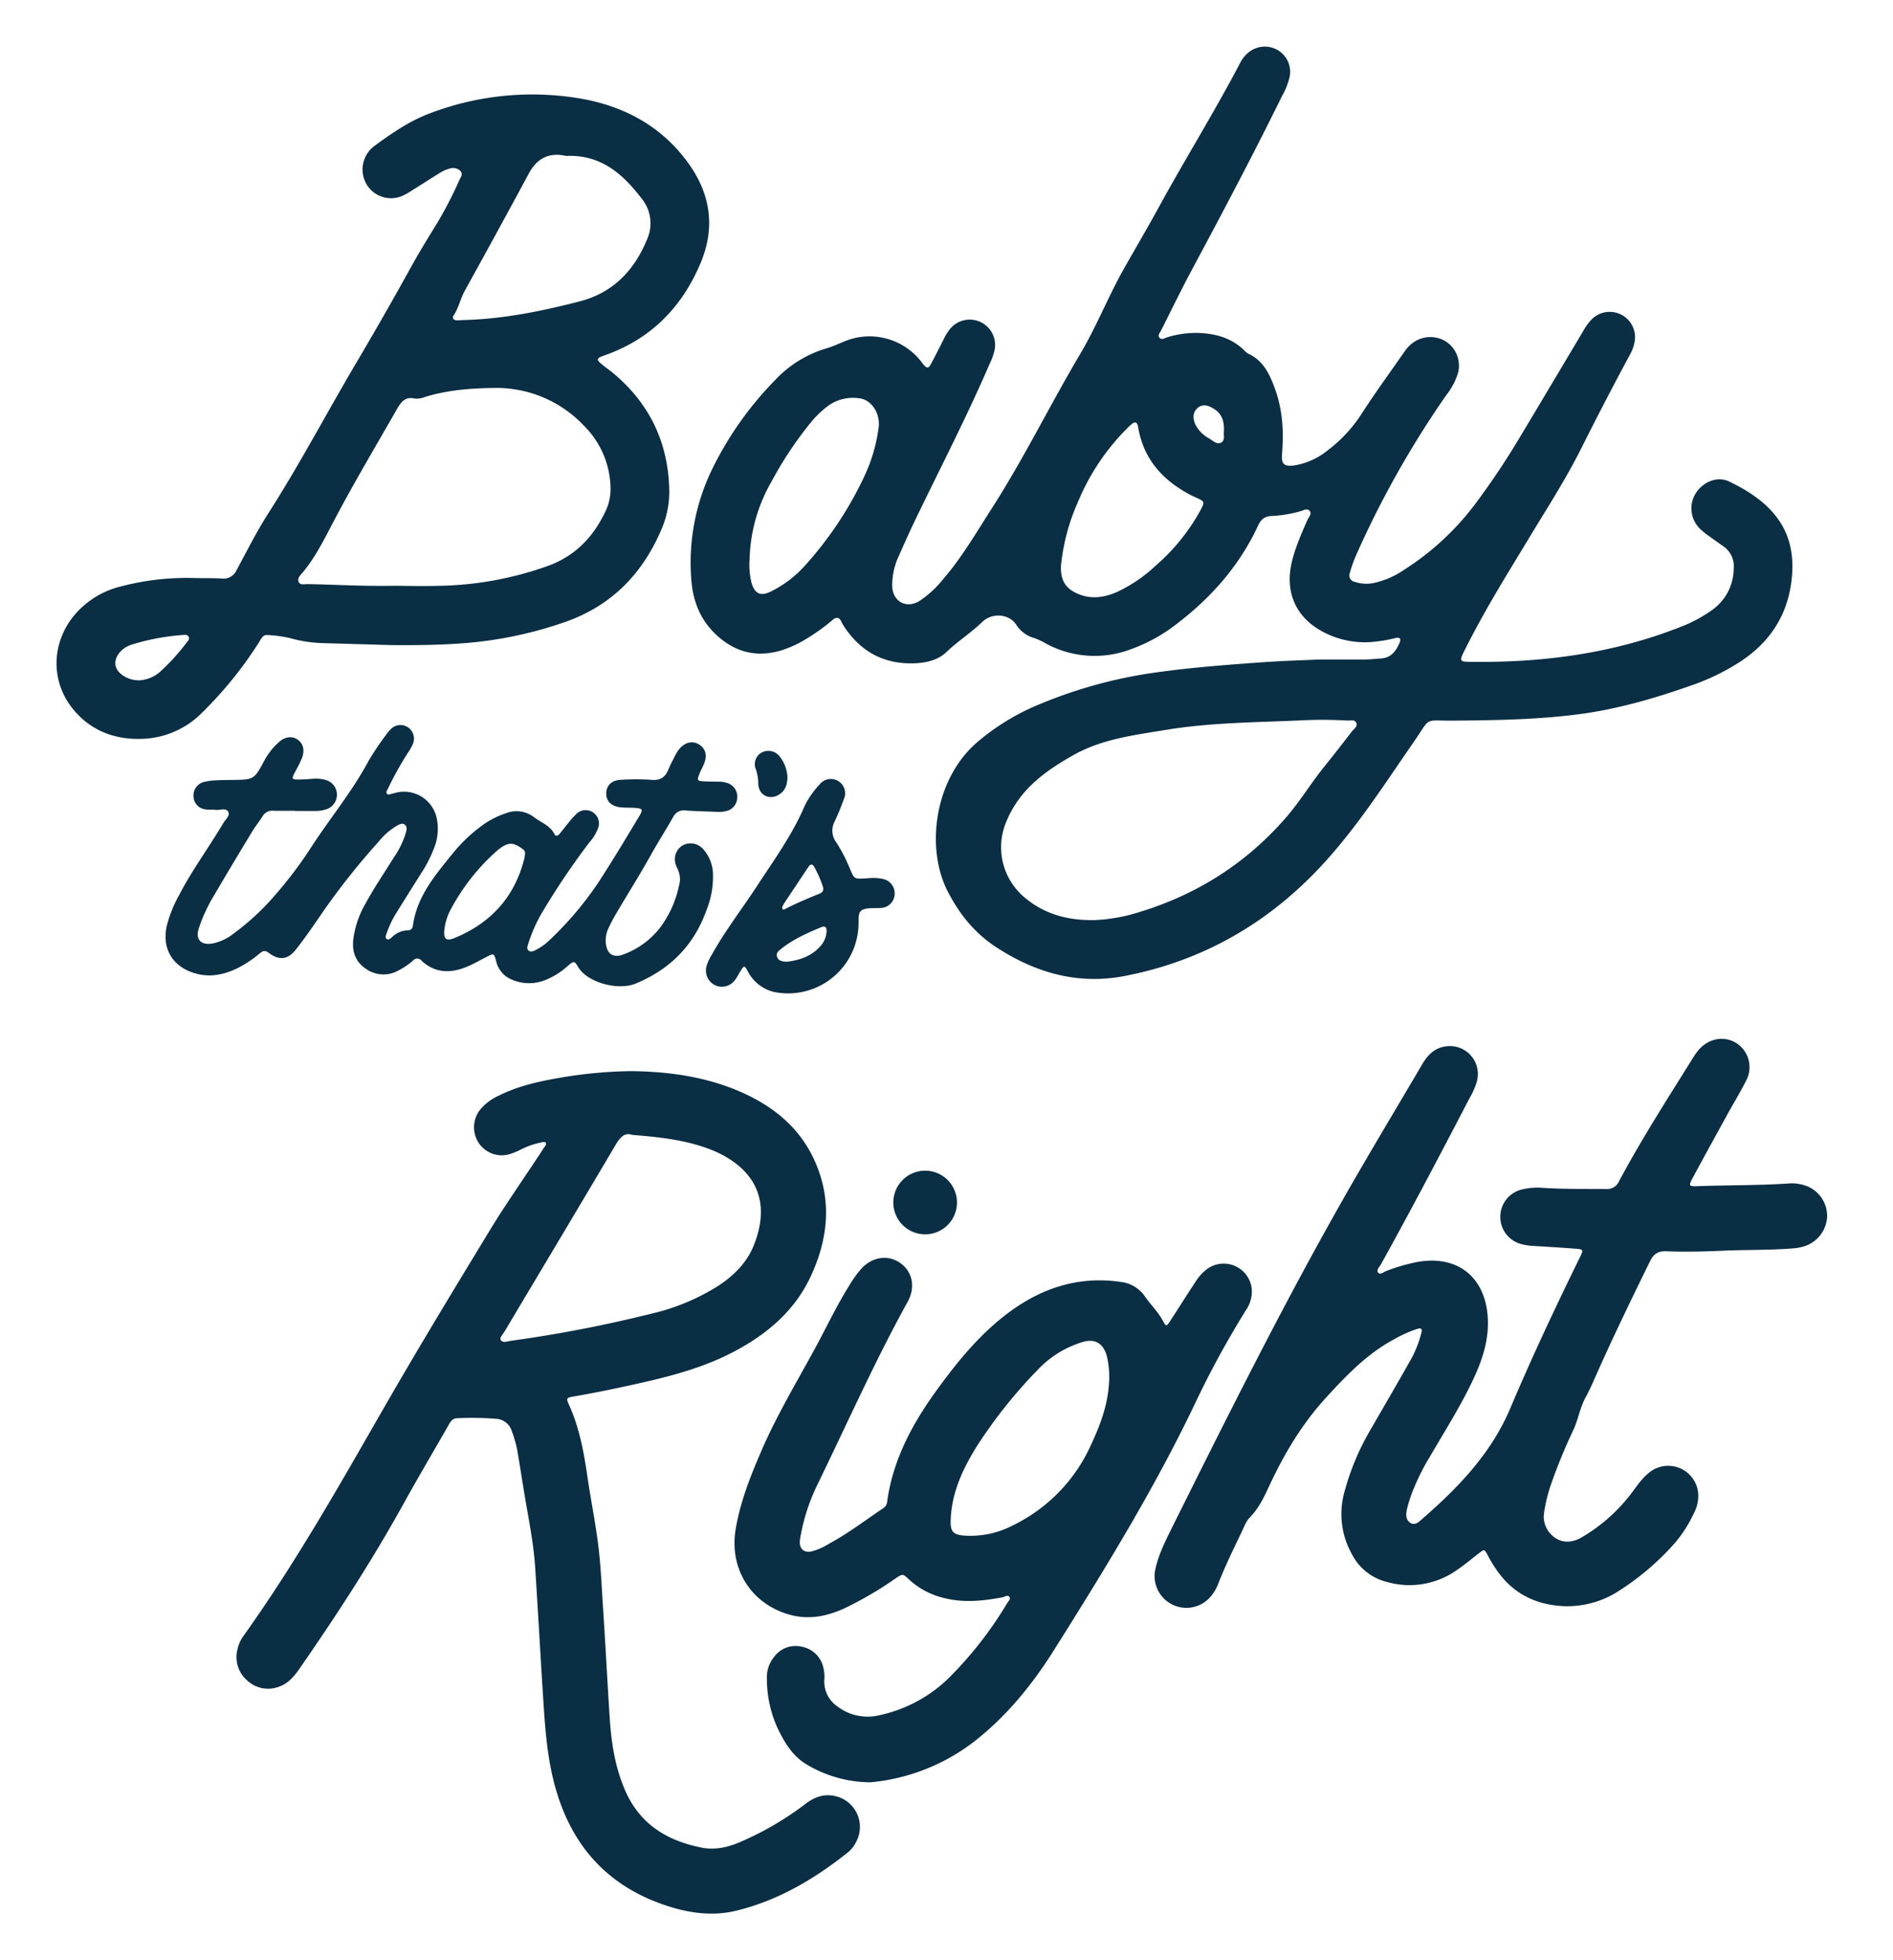
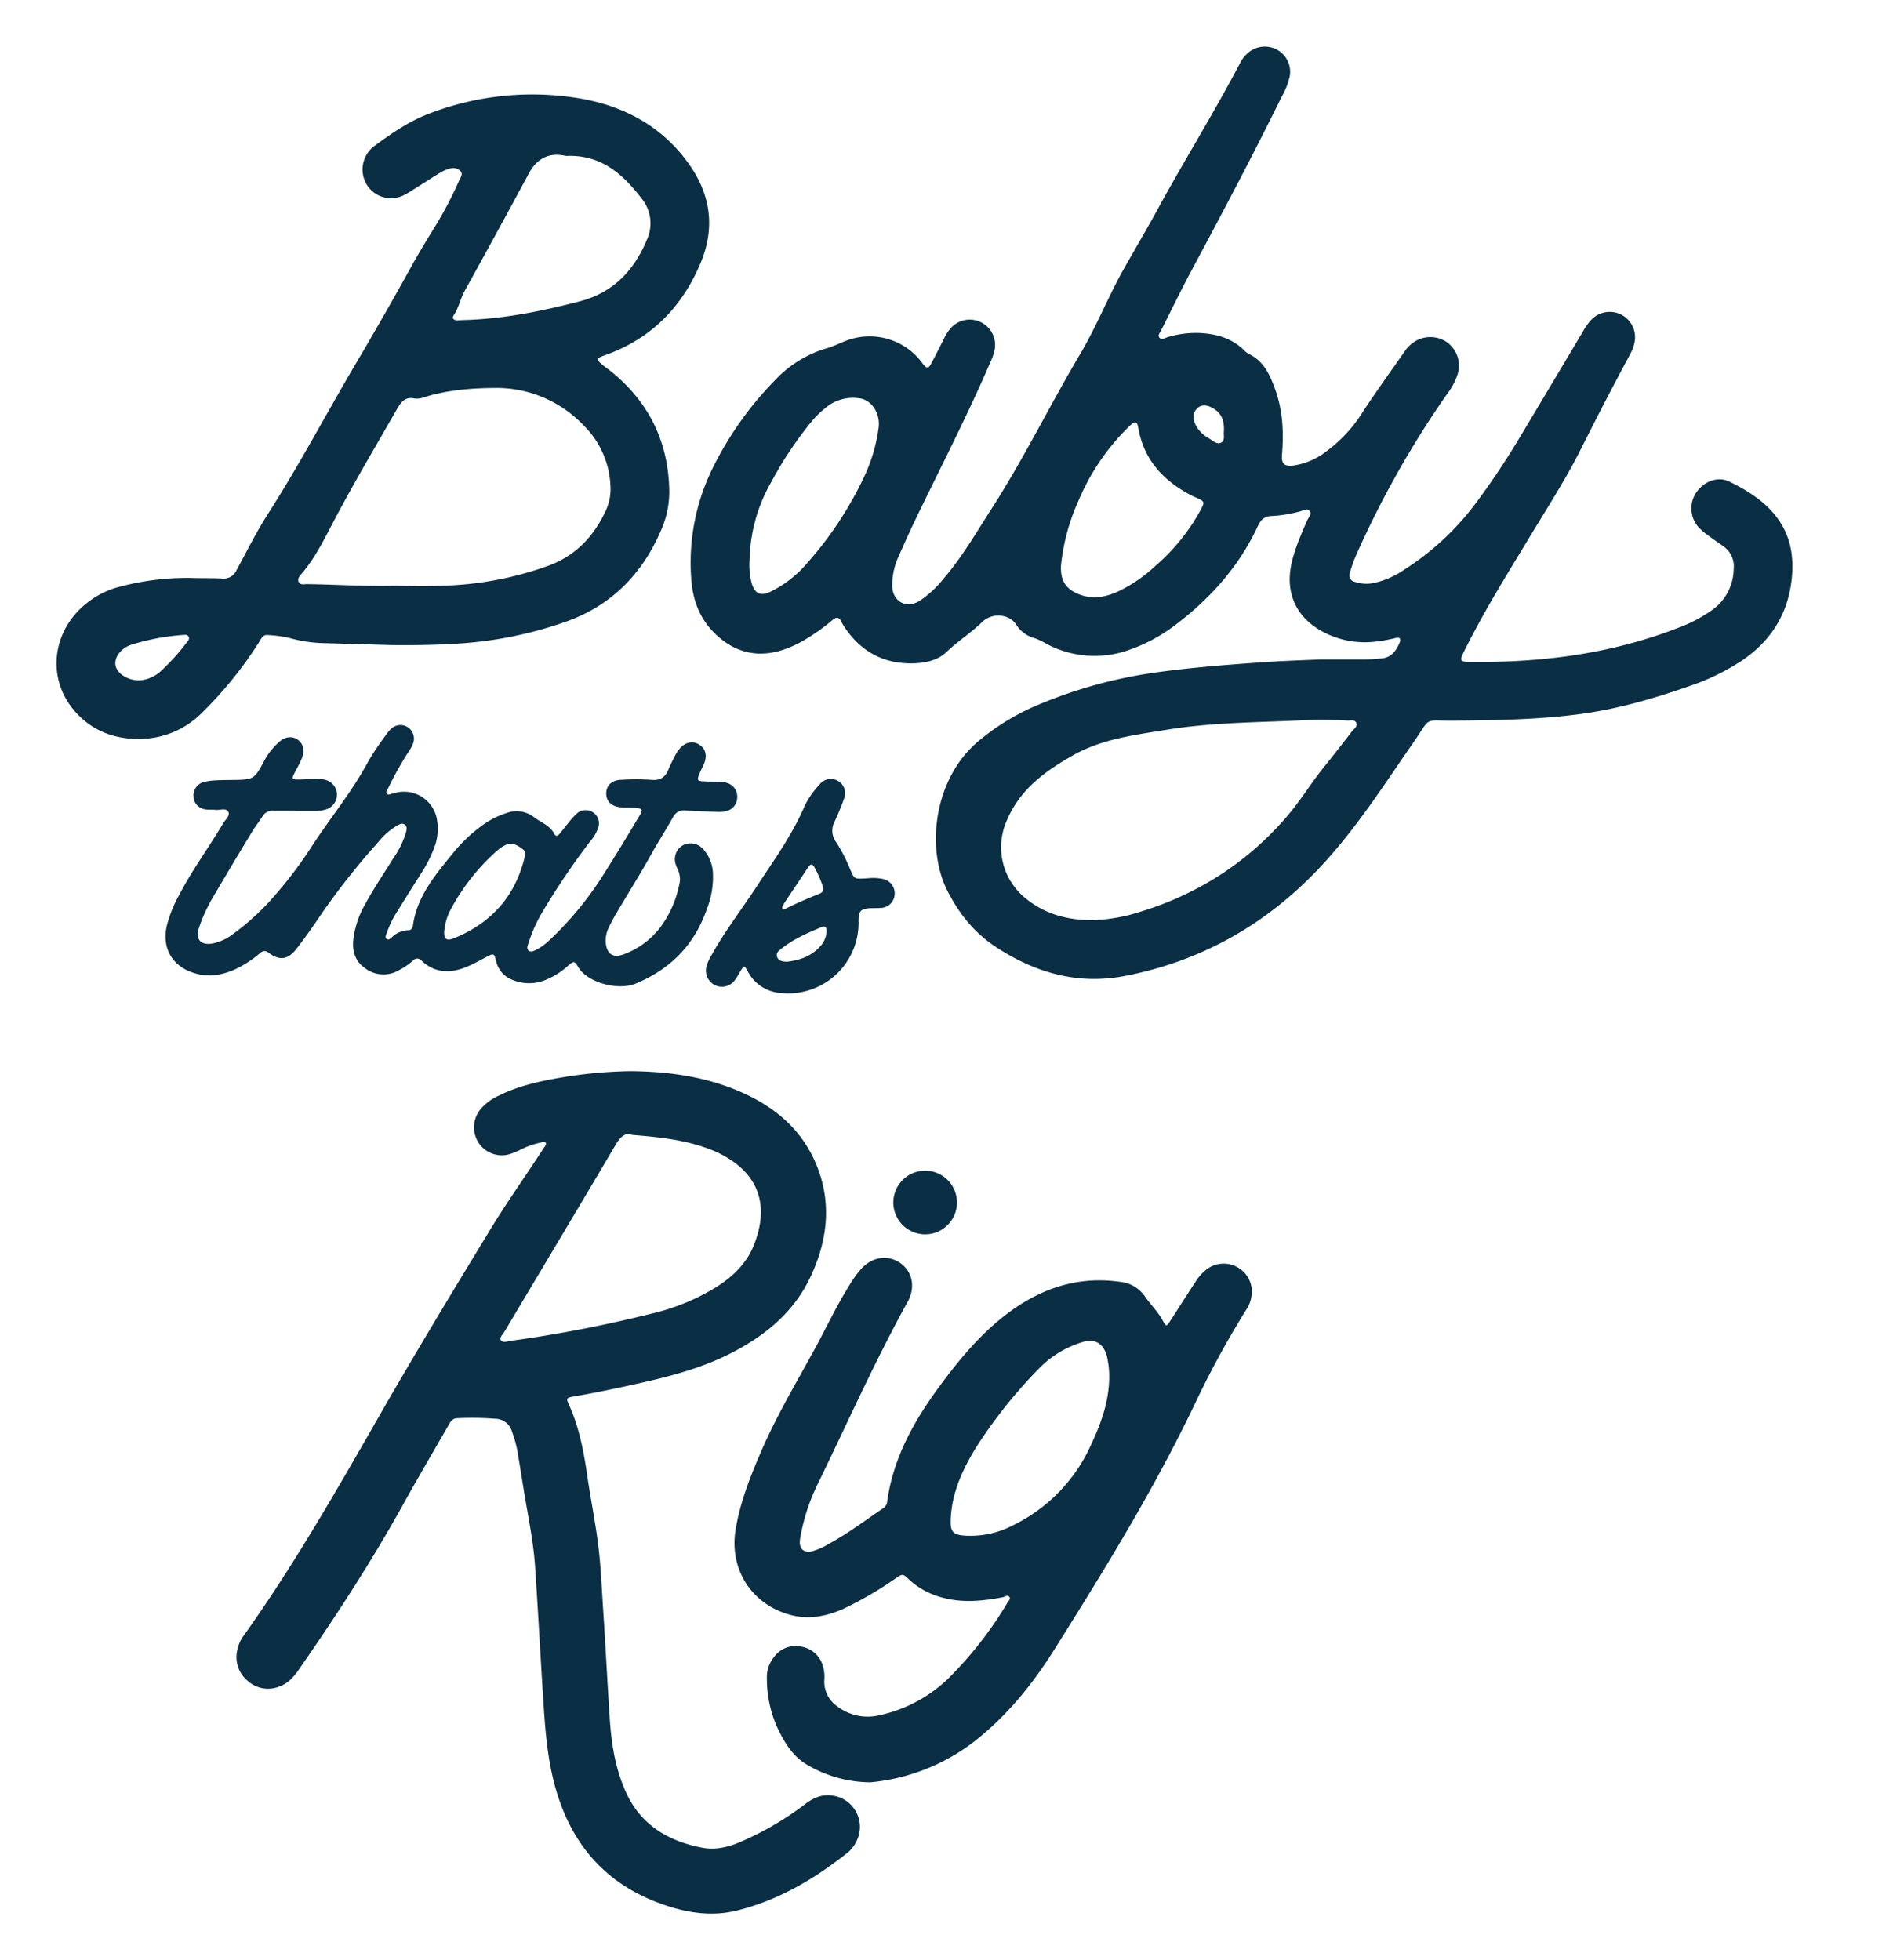
<svg xmlns="http://www.w3.org/2000/svg" id="Layer_1" data-name="Layer 1" viewBox="0 0 570 590">
  <defs>
    <style>.cls-1{fill:#0a2e44;}</style>
  </defs>
  <title>Artboard 12</title>
  <path class="cls-1" d="M397.41,198.55c4.63,0,9,0,13.36,0,1.69,0,3.36-.21,5-.31,3.08-.19,4.52-2.16,5.61-4.62.59-1.35.18-1.86-1.32-1.51a43.62,43.62,0,0,1-7.33,1.19,26.87,26.87,0,0,1-14.36-3.08c-8-4.24-11.4-11.57-9.52-20.43,1-4.59,2.9-8.84,4.76-13.12.4-.93,1.56-2,.66-2.95-.72-.8-1.87,0-2.79.22a39,39,0,0,1-8.5,1.4c-2.23.06-3.33,1.07-4.22,3-5.64,12.15-14.29,21.83-24.9,29.84a49.44,49.44,0,0,1-13.54,7.35,30.77,30.77,0,0,1-25.6-1.91,20.54,20.54,0,0,0-3.22-1.51,9.35,9.35,0,0,1-5.43-3.93c-2-3.26-7.18-4-10.41-.85s-7.32,5.74-10.71,9c-2.67,2.53-6.34,3.28-10,3.37-9,.22-15.85-3.64-20.78-11.07a14.68,14.68,0,0,1-.87-1.56c-.67-1.35-1.54-1.34-2.6-.43a57.87,57.87,0,0,1-7.71,5.56,32.77,32.77,0,0,1-8.38,3.79c-7,1.89-13.15.3-18.5-4.48s-7.6-10.79-8-17.67a64.45,64.45,0,0,1,6.34-32.63,102.9,102.9,0,0,1,19-26.84A34.61,34.61,0,0,1,249,104.83c2.27-.64,4.4-1.81,6.65-2.57a19.71,19.71,0,0,1,21.65,6.5c.25.31.46.65.72.95,1.12,1.28,1.54,1.28,2.35-.22,1.37-2.53,2.63-5.11,3.94-7.67a13,13,0,0,1,1.94-3,7.64,7.64,0,0,1,13.24,6.5,18.69,18.69,0,0,1-1.49,4.19c-6.87,15.95-14.87,31.35-22.4,47-1.72,3.57-3.34,7.19-4.94,10.82a20.61,20.61,0,0,0-2,9.22c.19,4.6,4.29,6.79,8.21,4.37a31.26,31.26,0,0,0,7-6.42c5.82-6.7,10.21-14.38,15-21.8,9.59-15,17.38-30.95,26.43-46.21,4.87-8.21,8.35-17.11,13-25.37,3.54-6.28,7.22-12.49,10.67-18.82,8-14.62,16.82-28.76,24.54-43.53a9.54,9.54,0,0,1,2-2.6A7.73,7.73,0,0,1,384.59,15a7.59,7.59,0,0,1,3.74,8.09,21.66,21.66,0,0,1-2.28,5.79c-8.86,18-18.22,35.67-27.69,53.32-3,5.68-5.83,11.49-8.73,17.25-.34.68-1.09,1.46-.54,2.17.7.9,1.67.11,2.46-.11a29.45,29.45,0,0,1,9.69-1.26c5.1.25,9.77,1.6,13.51,5.33a4.42,4.42,0,0,0,1.16.91c4.53,2.12,6.39,6.15,8,10.57,2.33,6.41,2.67,12.95,2.12,19.63-.25,3,.61,3.8,3.59,3.44a21.27,21.27,0,0,0,10-4.43,43.05,43.05,0,0,0,10.62-11.51c4.15-6.4,8.67-12.56,13-18.81a9.08,9.08,0,0,1,1.19-1.33,8.91,8.91,0,0,1,10.7-1.39,8.67,8.67,0,0,1,3.75,10.09,21.38,21.38,0,0,1-3.41,6.24,289.84,289.84,0,0,0-27,47.86,38.7,38.7,0,0,0-2,5.58,2,2,0,0,0,1.52,2.76,11.06,11.06,0,0,0,5.58.34,25.8,25.8,0,0,0,9.23-4,81.57,81.57,0,0,0,22-20.61q7-9.46,13-19.55c6.33-10.54,12.6-21.12,18.9-31.67a16.53,16.53,0,0,1,2.41-3.38,7.63,7.63,0,0,1,13,7,12,12,0,0,1-1.26,3.32q-7.61,14.14-14.8,28.5c-4.67,9.3-10.35,18.06-15.74,27-6.52,10.77-13.18,21.46-18.84,32.73-.27.53-.55,1.05-.81,1.59-1.16,2.42-1,2.75,1.62,2.79,21.92.33,43.32-2.44,63.84-10.55a42.26,42.26,0,0,0,9.41-5.05,15.38,15.38,0,0,0,6.5-12.45,7.27,7.27,0,0,0-3.06-6.7c-1.53-1.1-3.09-2.15-4.6-3.28a19.45,19.45,0,0,1-2.73-2.28,8.56,8.56,0,0,1-.86-10.7c2.18-3.22,6.39-5,9.94-3.25,13.54,6.48,20.88,15.47,18.57,30.92-1.48,9.93-6.63,17.46-14.85,23a67.81,67.81,0,0,1-15.74,7.64c-10.87,3.81-21.93,7-33.37,8.48-12.5,1.63-25.1,1.81-37.7,1.92-9.14.08-6.55-1.36-12,6.51-9.09,13.12-17.7,26.65-28.74,38.25-15.95,16.77-35.36,27.69-58.16,32.1-13.94,2.7-26.57-.79-38.47-8.46-6.81-4.39-11.41-10.16-15-17.2-6.6-13-4-34.37,9.93-45.49a69.15,69.15,0,0,1,15.89-9.82,141.06,141.06,0,0,1,34.75-10.07c10.9-1.64,21.86-2.5,32.83-3.29C385,199,391.34,198.79,397.41,198.55ZM329.54,277c1.28-.1,2.58-.12,3.85-.31a56.92,56.92,0,0,0,6.43-1.17c18.78-5.09,34.73-14.75,47.51-29.52,4.16-4.81,7.44-10.27,11.43-15.21,2.81-3.47,5.55-7,8.26-10.53.62-.81,1.92-1.54,1.33-2.73-.5-1-1.78-.54-2.73-.61a130.41,130.41,0,0,0-14.86,0c-13.27.57-26.58.65-39.73,2.82-9.57,1.58-19.22,2.72-27.93,7.65-8.45,4.78-16,10.27-19.93,19.61a19.69,19.69,0,0,0,5.57,23.37C314.79,275.39,321.87,277.13,329.54,277ZM319.45,170.52c-.1,4.21,1.41,6.6,4.87,8.15,4.11,1.84,8.12,1.27,12.08-.48a44.54,44.54,0,0,0,11.5-7.82,60.45,60.45,0,0,0,13.58-16.77c1.33-2.52,1.29-2.6-1.19-3.74-.36-.17-.73-.31-1.09-.48-8.58-4.34-14.71-10.65-16.44-20.49a7.6,7.6,0,0,0-.18-.87c-.27-.89-.84-1.08-1.56-.54a15.4,15.4,0,0,0-1.54,1.39,68.16,68.16,0,0,0-14.82,22.06A62.28,62.28,0,0,0,319.45,170.52Zm-93.75-2.08a22.51,22.51,0,0,0,.6,7.07c1,3.3,2.77,4.08,5.83,2.56a34.14,34.14,0,0,0,10.14-7.67,109.45,109.45,0,0,0,17.92-26.85,49.82,49.82,0,0,0,4.37-14.77c.58-4.35-2.18-8.57-6-8.89a12.91,12.91,0,0,0-8.81,2,29.13,29.13,0,0,0-5.6,5.29,112.29,112.29,0,0,0-11.84,17.79A49.35,49.35,0,0,0,225.7,168.44Zm142.81-38.3c.23-3.32-.59-5.59-3.08-7.12-2-1.23-3.59-1.32-4.9-.13s-1.48,3-.57,4.94a9.72,9.72,0,0,0,4.11,4.16c1.15.67,2.36,2,3.71,1.21C368.94,132.49,368.39,130.83,368.51,130.14Z" />
-   <path class="cls-1" d="M519.68,376.49c-5.95.28-11.9.45-17.84.21-2.58-.11-3.9.77-5,3-5.37,10.93-10.69,21.89-15.65,33-1.21,2.71-2.37,5.46-3.79,8.06-1.63,3-2.14,6.37-3.51,9.44a164,164,0,0,0-7.18,17.59A47.92,47.92,0,0,0,465,455a7.69,7.69,0,0,0,3.32,8c2.6,1.75,5.55,1.28,8.17-.3a51.58,51.58,0,0,0,14.41-12.71c1.69-2.2,3.2-4.56,5.33-6.37a9.07,9.07,0,0,1,15.09,5.74,11.13,11.13,0,0,1-1.33,6.31,38.48,38.48,0,0,1-6.57,9.86,79.29,79.29,0,0,1-15.64,13.2,28.41,28.41,0,0,1-18.06,4.74c-8-.66-14.39-4.08-19-10.72a40,40,0,0,1-2.77-4.57c-1-1.87-1-1.84-2.75-.48-2.12,1.64-4.17,3.36-6.38,4.87a24.68,24.68,0,0,1-21.24,3.67,16.08,16.08,0,0,1-10.42-8.19A24.65,24.65,0,0,1,404.6,450a75.86,75.86,0,0,1,8.45-20.22c3.75-6.53,7.55-13,11.26-19.59a33.83,33.83,0,0,0,3.7-9c.28-1.23-.16-1.45-1.19-1.14a38,38,0,0,0-7,3.12c-8.2,4.38-14.5,11-20.66,17.73-7.22,7.91-12.6,17-17.09,26.68-1.55,3.33-3.12,6.59-5.77,9.29-1.13,1.15-1.71,2.88-2.45,4.39-2.5,5.17-5,10.35-7.1,15.7a12.68,12.68,0,0,1-2.48,4,9.57,9.57,0,0,1-16.45-8.22c.9-4.41,2.89-8.44,4.87-12.42,16.61-33.33,33.21-66.68,51.61-99.08,7.78-13.7,15.93-27.19,23.9-40.77,1.62-2.75,3.64-4.94,7-5.43a8.41,8.41,0,0,1,9.55,10.33,21.77,21.77,0,0,1-2.22,5.17c-8.74,16.78-17.53,33.53-26.71,50.08-.44.8-1.53,1.75-.8,2.58.57.65,1.61-.26,2.41-.56a53.54,53.54,0,0,1,9.69-2.78c11.65-1.93,19.84,4.42,20.82,16.19.57,6.86-1.49,13.15-4.33,19.2-3.79,8.08-8.6,15.62-13.08,23.32a68.13,68.13,0,0,0-5.59,11.47c-.43,1.21-.82,2.44-1.14,3.69-.44,1.68-.74,3.62.78,4.68s2.85-.42,3.9-1.34c10.83-9.43,20.59-19.62,26.33-33.21,6.4-15.14,13.4-30,20.63-44.79l.14-.26c1.32-2.66,1.32-2.7-1.53-2.91-4.05-.3-8.11-.56-12.17-.8a17.17,17.17,0,0,1-3.81-.56,8.48,8.48,0,0,1,0-16.4,20.18,20.18,0,0,1,6.79-.51c6.24.38,12.49.28,18.73.33a3.9,3.9,0,0,0,3.94-2.4c6.89-12.85,14.77-25.1,22.48-37.46a15.8,15.8,0,0,1,1.59-2.15c3.14-3.52,7.89-4.22,11.53-1.73a8.63,8.63,0,0,1,2.64,11.13c-1.79,3.53-3.86,6.92-5.77,10.39-3.44,6.25-6.88,12.49-10.26,18.77-1.36,2.52-1.24,2.69,1.47,2.59,9-.33,18-.2,27.05-.79a12.84,12.84,0,0,1,6.12.9,9.73,9.73,0,0,1,5.79,9,9.87,9.87,0,0,1-6.45,8.84,15.1,15.1,0,0,1-4.07.8C533,376.38,526.32,376.23,519.68,376.49Z" />
  <path class="cls-1" d="M189.93,322.47c11.66.11,23.48,1.73,34.57,6.92,9.17,4.3,16.53,10.61,20.77,20,5.25,11.61,4.19,23.21-1,34.53-4.76,10.46-13,17.53-23,22.85-8.66,4.62-18,7.22-27.48,9.37-7,1.58-13.93,3.06-21,4.27-2.28.39-2.36.53-1.43,2.58,3.1,6.85,4.44,14.15,5.51,21.51s2.55,14.43,3.39,21.73c.7,6,.94,12.06,1.34,18.09.73,11,1.28,22,2,33,.49,7.54,1.64,14.95,4.77,22,4.46,10,12.67,14.89,22.92,16.91,4.31.85,8.49-.24,12.43-2.06a91.63,91.63,0,0,0,18.42-10.81c2.66-2.09,5.53-3.43,9.07-2.7a9.51,9.51,0,0,1,6.59,13.83,9.41,9.41,0,0,1-2.34,3.05c-10,8-20.85,14.45-33.38,17.59-7.86,2-15.54.71-23.06-2-18-6.5-28.23-19.66-32.55-37.92-1.88-8-2.41-16.07-2.93-24.18-.84-13.06-1.53-26.13-2.4-39.19-.49-7.43-2-14.72-3.23-22.05-.72-4.4-1.41-8.8-2.15-13.19a37.26,37.26,0,0,0-1.63-5.7,5.25,5.25,0,0,0-4.82-3.77,92.89,92.89,0,0,0-11.59-.17c-1.62,0-2.16,1.21-2.79,2.31-4.54,7.91-9.17,15.76-13.59,23.74-9.42,17-20,33.27-31.1,49.26-1.6,2.32-3.37,4.48-6.1,5.46a9.16,9.16,0,0,1-9.71-1.83,9.26,9.26,0,0,1-2.9-9.46,10.74,10.74,0,0,1,1.83-4c15.35-21.49,28.36-44.42,41.48-67.29,10.55-18.39,21.56-36.53,32.58-54.65,4.73-7.79,10-15.26,15-22.88.38-.58.77-1.15,1.13-1.75s1.13-1.25.79-1.81-1.26-.1-1.92,0a24.09,24.09,0,0,0-5.58,2,20.47,20.47,0,0,1-3.28,1.37,8.34,8.34,0,0,1-9.41-3.34,8.57,8.57,0,0,1,.41-10,15.53,15.53,0,0,1,5.65-4.25c6-3,12.51-4.39,19.06-5.49A135.81,135.81,0,0,1,189.93,322.47Zm.33,19.18c-2.18-.78-3.56.75-4.93,3.07-11.08,18.76-22.27,37.44-33.42,56.16-.5.83-1.6,1.83-1.09,2.59.62.91,2,.33,3.05.18a399.79,399.79,0,0,0,42.25-8.16,65,65,0,0,0,20.19-8.41c4.66-3.06,8.52-6.87,10.63-12.09,4.45-11,2.26-20.59-8.47-26.77a33.53,33.53,0,0,0-5.11-2.38C206.13,343.15,198.56,342.32,190.26,341.66Z" />
  <path class="cls-1" d="M117.82,194.21l-20.22-.59a40.62,40.62,0,0,1-10.26-1.51,37.93,37.93,0,0,0-6.75-.93c-1.49-.15-1.93,1.14-2.56,2.12a119.41,119.41,0,0,1-17.37,21.44,26.52,26.52,0,0,1-17.91,7.7c-8.25.28-15.49-2.49-20.79-9-8-9.86-6.06-23.86,4.26-31.94a26.33,26.33,0,0,1,10.08-4.93A78.64,78.64,0,0,1,57.78,174c3,.11,6,0,8.92.16a4.3,4.3,0,0,0,4.54-2.52c3.11-5.76,6.05-11.64,9.57-17.13,9.41-14.69,17.52-30.14,26.39-45.14q8.54-14.45,16.67-29.16c2.4-4.35,5-8.56,7.59-12.76a118.18,118.18,0,0,0,6.84-13.2c.39-.86,1.19-1.82.36-2.75a3.16,3.16,0,0,0-3.33-.72,10.5,10.5,0,0,0-2.71,1.17c-2.79,1.7-5.53,3.49-8.31,5.22a23,23,0,0,1-3.09,1.77,8.58,8.58,0,0,1-10.56-3,8.82,8.82,0,0,1,.72-10.75A8.09,8.09,0,0,1,112.66,44c5.28-3.88,10.66-7.61,16.87-9.91a86.41,86.41,0,0,1,44.78-4.5c13.18,2.19,24.45,8.08,32.56,19,7,9.39,8.69,19.65,4.08,30.6-5.62,13.37-15,22.89-28.87,27.78l-.56.19c-1.83.71-1.94,1.11-.51,2.33,1.13,1,2.37,1.8,3.51,2.75q16.54,13.75,17,35.25a28.45,28.45,0,0,1-2.35,11.88c-5.64,13.24-14.86,22.8-28.58,27.73a120,120,0,0,1-31.35,6.57C132.1,194.2,125,194.27,117.82,194.21Zm.45-17.86c3.13,0,8.79.17,14.44,0a101.93,101.93,0,0,0,32.6-6.1c8.11-3.05,13.5-8.79,17.08-16.48a15.33,15.33,0,0,0,1.44-7.21,27.06,27.06,0,0,0-8-18.4,36.22,36.22,0,0,0-27.21-11.36c-7.06.07-14.06.66-20.86,2.77a6.07,6.07,0,0,1-2.91.41c-2.83-.63-4.05,1-5.28,3.1-6.39,11.19-13,22.27-19,33.67-2.9,5.49-5.62,11.16-9.73,15.95-.59.69-1.48,1.6-.82,2.64.55.87,1.63.49,2.49.51C100.29,175.94,108,176.51,118.27,176.35Zm52.16-129.4c-4.73-1.12-8.58.44-11.15,5.2q-9.59,17.79-19.38,35.47c-1.29,2.35-1.75,5-3.27,7.28-.6.89-.07,1.51,1,1.54.59,0,1.19-.06,1.78-.08,12-.3,23.6-2.65,35.13-5.63,10.11-2.61,16.5-9.37,20.34-18.78a11.78,11.78,0,0,0-1.62-12.11C187.6,52.46,181,46.45,170.43,46.95ZM42.06,204.82a10.47,10.47,0,0,0,6.27-2.69,63.19,63.19,0,0,0,7.78-8.57c.41-.53,1.05-1.06.71-1.82s-1.19-.62-1.84-.57a68.13,68.13,0,0,0-15.43,2.93c-3.31,1.08-5.28,4-4.74,6.36S38.51,204.89,42.06,204.82Z" />
  <path class="cls-1" d="M262.09,536.57a37.73,37.73,0,0,1-19.34-5.46c-4.36-2.65-6.77-6.94-8.83-11.32a35.91,35.91,0,0,1-3-14.44,9.68,9.68,0,0,1,2.23-6.61,8,8,0,0,1,8.22-3,8.16,8.16,0,0,1,6.52,6.21,11.07,11.07,0,0,1,.34,3.54,9,9,0,0,0,3.86,8.19,15,15,0,0,0,12.61,2.72,42.81,42.81,0,0,0,20.95-11.19,115.15,115.15,0,0,0,17.69-22.69c.33-.54,1.11-1.16.56-1.81s-1.29,0-1.94.14c-5.88,1.12-11.75,1.75-17.68.24a23.51,23.51,0,0,1-10.64-5.64c-1.8-1.7-1.83-1.7-3.94-.29A107.77,107.77,0,0,1,254,484.32c-5.28,2.35-10.72,3.4-16.48,1.72-11.44-3.33-18-13.82-16-25.69,1.37-8.19,4.4-15.82,7.66-23.38,4.68-10.85,10.78-21,16.39-31.32,3.3-6.1,6.26-12.38,9.93-18.28A35.81,35.81,0,0,1,259.3,382c3.32-3.65,8.07-4.36,11.77-1.77s4.64,7.32,2.25,11.65c-9.83,17.78-18.07,36.34-26.95,54.59A59.35,59.35,0,0,0,241.14,462a15.32,15.32,0,0,0-.31,2.05c-.09,2.31,1.27,3.46,3.57,3a19.26,19.26,0,0,0,5.15-2.26c5.77-3.11,11-7.1,16.4-10.74a2.57,2.57,0,0,0,1.18-1.94c1.78-13,7.88-24,15.45-34.32,5.81-7.94,12.06-15.55,19.84-21.64,10.22-8,21.7-12.14,34.91-10.24a10.25,10.25,0,0,1,7.42,4.39c1.74,2.53,4,4.66,5.45,7.41.87,1.66,1.07,1.63,2.07.1,2.55-3.9,5-7.83,7.59-11.73a14.42,14.42,0,0,1,3.55-4,8.5,8.5,0,0,1,13.5,5.9,9.92,9.92,0,0,1-1.76,6.47,281.23,281.23,0,0,0-15.23,27.9c-12.3,25.82-27.27,50.11-42.46,74.27-6.57,10.46-14.29,20-24.12,27.67A60.23,60.23,0,0,1,262.09,536.57ZM334,414.26a27.69,27.69,0,0,0-.71-6c-1.12-4-3.76-5.42-7.61-4.14a30.59,30.59,0,0,0-12.8,7.84,147.64,147.64,0,0,0-18.73,23.41c-4.22,6.78-7.58,13.92-7.89,22.14-.13,3.46.57,4.51,4.07,4.79A27.56,27.56,0,0,0,305,459.21a49.48,49.48,0,0,0,23.41-24C331.42,428.72,334,422.11,334,414.26Z" />
  <path class="cls-1" d="M88.89,244.08c-2.18,0-4.37.05-6.54,0a3.36,3.36,0,0,0-3.26,1.62c-1,1.59-2.19,3.06-3.17,4.67Q70.07,260,64.33,269.77a48.38,48.38,0,0,0-4.47,9.71c-1.06,3.31.57,5.14,4.08,4.57a15,15,0,0,0,6.41-3,74.34,74.34,0,0,0,12.22-11.27,125.5,125.5,0,0,0,10.8-14.2c5.72-8.93,12.59-17.08,17.6-26.5a84,84,0,0,1,5.3-7.89,10,10,0,0,1,1.32-1.6,4.08,4.08,0,0,1,5.17-.69,4.14,4.14,0,0,1,1.49,5.24,14.85,14.85,0,0,1-1.48,2.57,98.35,98.35,0,0,0-5.92,10.65c-.26.51-.76,1.1-.3,1.62s1.11,0,1.66-.08,1.15-.32,1.73-.41a10.08,10.08,0,0,1,11.57,7.87,15.78,15.78,0,0,1-.84,9.05,40,40,0,0,1-3.95,7.65c-2.38,3.77-4.76,7.55-7.11,11.35a30.27,30.27,0,0,0-3.13,6.4c-.2.62-.68,1.41,0,1.9.56.38,1.12-.2,1.55-.57a7.15,7.15,0,0,1,4.8-2.07c1,0,1.39-.6,1.52-1.49,1.22-8.82,6.81-15.26,12.1-21.8a46,46,0,0,1,8.13-7.82,25.89,25.89,0,0,1,7.84-4.16,8.62,8.62,0,0,1,8.42,1.25c2.1,1.6,4.77,2.44,6.07,5,.46.92,1.14.54,1.64-.08.94-1.15,1.84-2.33,2.79-3.48a19,19,0,0,1,2-2.22,4,4,0,0,1,6.61,4.38,12.55,12.55,0,0,1-2.34,3.77,222.7,222.7,0,0,0-14,20.67,45.26,45.26,0,0,0-4.54,10c-.23.74-.62,1.59.21,2.17.64.44,1.35.05,2-.24a17.17,17.17,0,0,0,4.32-3.12,100.49,100.49,0,0,0,16.5-20.23c3.57-5.6,7-11.31,10.41-17,1.18-2,1-2.28-1.33-2.45-1.48-.11-3,0-4.46-.2-2.66-.29-4.2-1.87-4.18-4.15s1.55-3.95,4.23-4.09a70.13,70.13,0,0,1,9.51,0c2.64.22,4.08-.87,5-3.16.56-1.37,1.26-2.69,1.93-4a12,12,0,0,1,1.07-1.78c1.75-2.34,4.13-3,6.21-1.71s2.51,3.45,1.42,6c-.42,1-1,2-1.37,3-.71,1.79-.58,2,1.41,2.09,1.48.09,3,.08,4.46.11a7.48,7.48,0,0,1,2.91.52,4.25,4.25,0,0,1,2.67,4.24,4.21,4.21,0,0,1-3,4,9.11,9.11,0,0,1-3.24.31c-3.07-.12-6.15-.16-9.21-.4a3.6,3.6,0,0,0-3.87,2c-2.09,3.71-4.4,7.31-6.47,11-3.41,6.16-7.18,12.11-10.75,18.18-.8,1.36-1.54,2.78-2.21,4.21a8.59,8.59,0,0,0-.84,4.33c.26,3.46,2.22,4.85,5.46,3.56a24.78,24.78,0,0,0,10.9-8,32.35,32.35,0,0,0,5.7-12.64,7.12,7.12,0,0,0-.51-5.21,5.19,5.19,0,0,1-.45-1.1,4.87,4.87,0,0,1,1.93-5.75,5,5,0,0,1,6.25,1,11.48,11.48,0,0,1,3,7.59,26.46,26.46,0,0,1-1.82,10.47c-3.74,10.75-10.92,18.11-21.46,22.47-5.25,2.17-14.5-.23-17.32-5-1.13-1.91-1.34-1.84-3.12-.31a22.41,22.41,0,0,1-7.32,4.46,13,13,0,0,1-9.31-.26,7.86,7.86,0,0,1-4.92-5.57c-.66-2.53-.69-2.5-3.05-1.28-1.94,1-3.84,2.1-5.85,2.92-4.84,2-9.5,1.95-13.57-1.84a1.62,1.62,0,0,0-2.55-.07,21.56,21.56,0,0,1-4.41,3,9.11,9.11,0,0,1-9.86-.54c-3.13-2.11-4.13-5.15-3.74-8.8a28.54,28.54,0,0,1,3.59-10.64c2.61-4.79,5.67-9.31,8.56-13.94a27,27,0,0,0,3.65-7.45c.22-.87.56-1.83-.26-2.5s-1.7-.09-2.47.33A20.38,20.38,0,0,0,114,253.4,214.14,214.14,0,0,0,96,276.3c-2.18,3.2-4.4,6.37-6.78,9.41-2.54,3.25-5.09,3.55-8.4,1.08-1.1-.82-1.77-.46-2.59.21a33.74,33.74,0,0,1-7.47,4.83c-3.92,1.75-7.94,2.44-12.16,1.15-6.69-2-9.9-7.45-8.38-14.27A38.76,38.76,0,0,1,54,269.35c3.89-7.5,8.94-14.29,13.23-21.54.64-1.08,2.08-2.24,1.54-3.34-.69-1.4-2.51-.5-3.82-.65-1-.11-2,0-3-.14a4.05,4.05,0,0,1-3.69-4,4.18,4.18,0,0,1,3.34-4.31,17.4,17.4,0,0,1,3.23-.44c1.68-.1,3.37-.1,5.06-.12,6.57-.09,6.66-.08,9.79-6a20.23,20.23,0,0,1,4.23-5.32c1.85-1.73,4-2,5.69-.84s2.31,3.29,1.21,5.83c-.59,1.36-1.28,2.68-2,4-1.1,2.05-1,2.23,1.41,2.19,1.39,0,2.77-.14,4.16-.23a10.51,10.51,0,0,1,3.54.33,4.61,4.61,0,0,1,.14,8.93,10.12,10.12,0,0,1-3.23.44c-2,0-4,0-6,0Zm44.85,36.76c0,1.94.84,2.48,3,1.6,10.9-4.44,18.11-12.2,21.07-23.71a11.45,11.45,0,0,0,.29-1.76,1.36,1.36,0,0,0-.61-1.26c-2.89-2.24-4.44-2.25-7.34,0-.23.18-.46.38-.69.57a63.71,63.71,0,0,0-14,18A16.89,16.89,0,0,0,133.73,280.84Z" />
  <path class="cls-1" d="M261.55,264.38a14.35,14.35,0,0,1,4.14.2,4.43,4.43,0,0,1,3.7,4.67,4.31,4.31,0,0,1-4.28,4.09c-1.28.1-2.59,0-3.86.15-2.14.3-2.66,1-2.73,3.11,0,.5,0,1,0,1.49a21.23,21.23,0,0,1-24,20.79,12,12,0,0,1-9.38-6.51c-1-1.8-1.09-1.77-2.19,0-.52.84-.95,1.75-1.55,2.53a4.85,4.85,0,0,1-6.33,1.58,4.92,4.92,0,0,1-2.24-5.89,13.8,13.8,0,0,1,1.52-3.21c4-7.18,9.06-13.71,13.55-20.58,5.14-7.87,10.7-15.5,14.41-24.22a26.2,26.2,0,0,1,4.4-6.32,4.3,4.3,0,0,1,7.39,4.3c-.83,2.33-1.78,4.62-2.83,6.86a5.77,5.77,0,0,0,.53,6.15,49,49,0,0,1,4.21,8.18c1.23,2.85,1.22,2.86,4.35,2.71ZM237,289.53c3.68-.45,7.21-1.57,9.89-4.54a7.17,7.17,0,0,0,2-4.55c.05-1.08-.29-1.85-1.55-1.32-4.21,1.75-8.39,3.57-12,6.44-.75.6-1.75,1.25-1.37,2.41C234.32,289.3,235.57,289.49,237,289.53Zm10.93-22.09a31.37,31.37,0,0,0-2.59-6.14c-.63-1.32-1.26-1.34-2.06-.12-2.18,3.31-4.4,6.6-6.59,9.9a18.75,18.75,0,0,0-1.08,1.78,1,1,0,0,0,0,.8c.17.27.52.14.79,0,3.44-1.77,7-3.25,10.59-4.72A1.44,1.44,0,0,0,247.89,267.44Z" />
  <path class="cls-1" d="M288.15,362.18a9.58,9.58,0,0,1-19.16-.32,9.58,9.58,0,0,1,19.16.32Z" />
-   <path class="cls-1" d="M237.11,234.16c-.08,2.18-.72,3.88-2.45,5-2.92,1.9-6.27.25-6.33-3.22a13.9,13.9,0,0,0-.73-4.33,4,4,0,0,1,1.83-5.1,4.27,4.27,0,0,1,5.34,1.24A10.71,10.71,0,0,1,237.11,234.16Z" />
</svg>